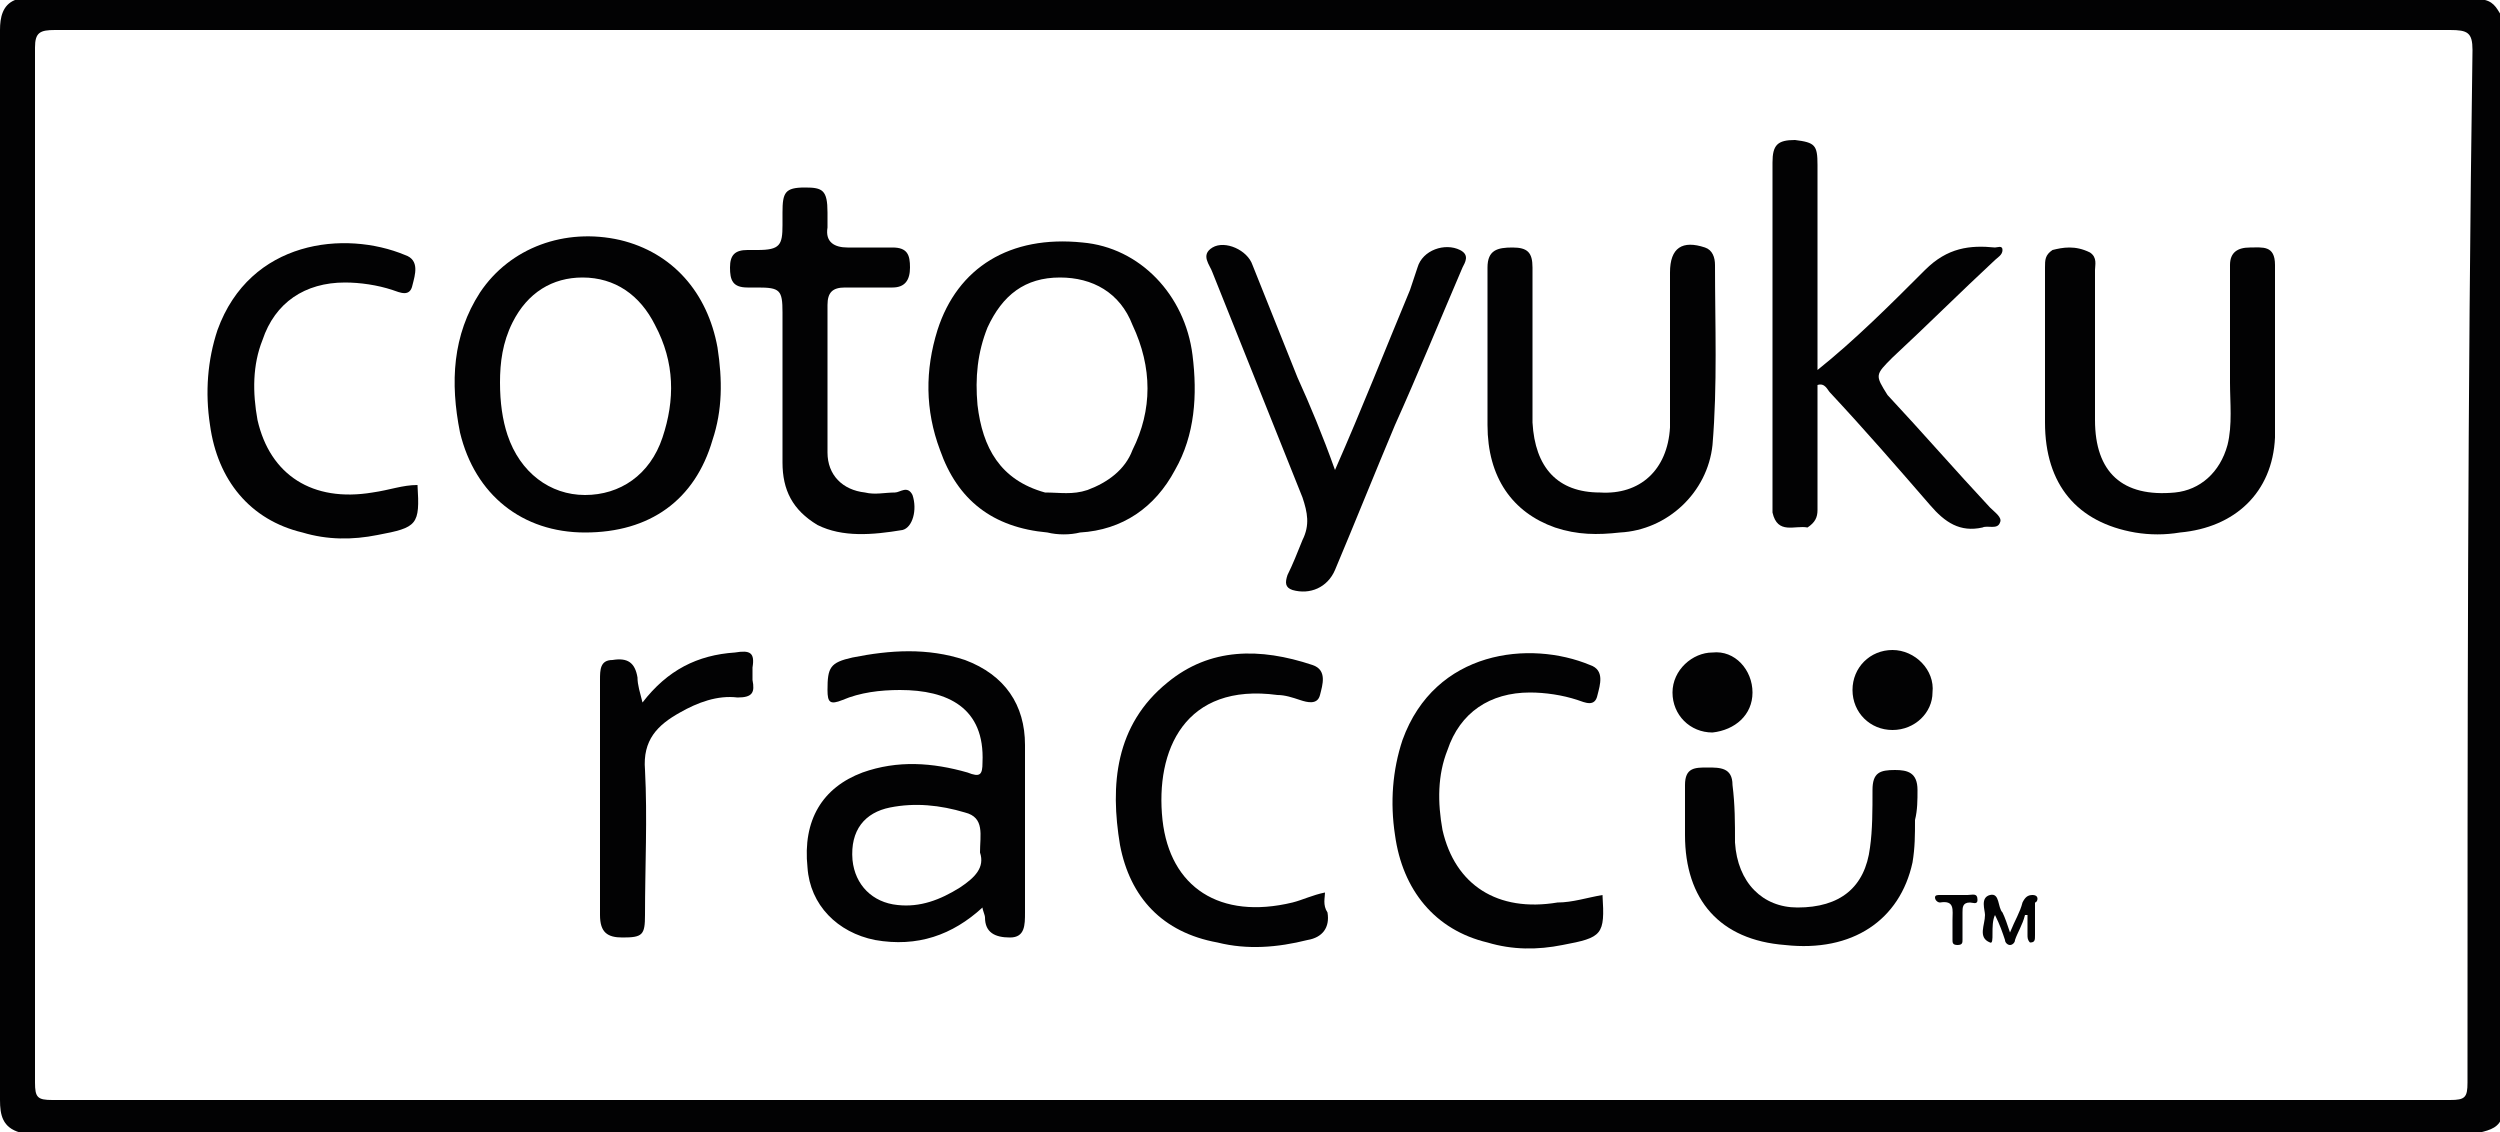
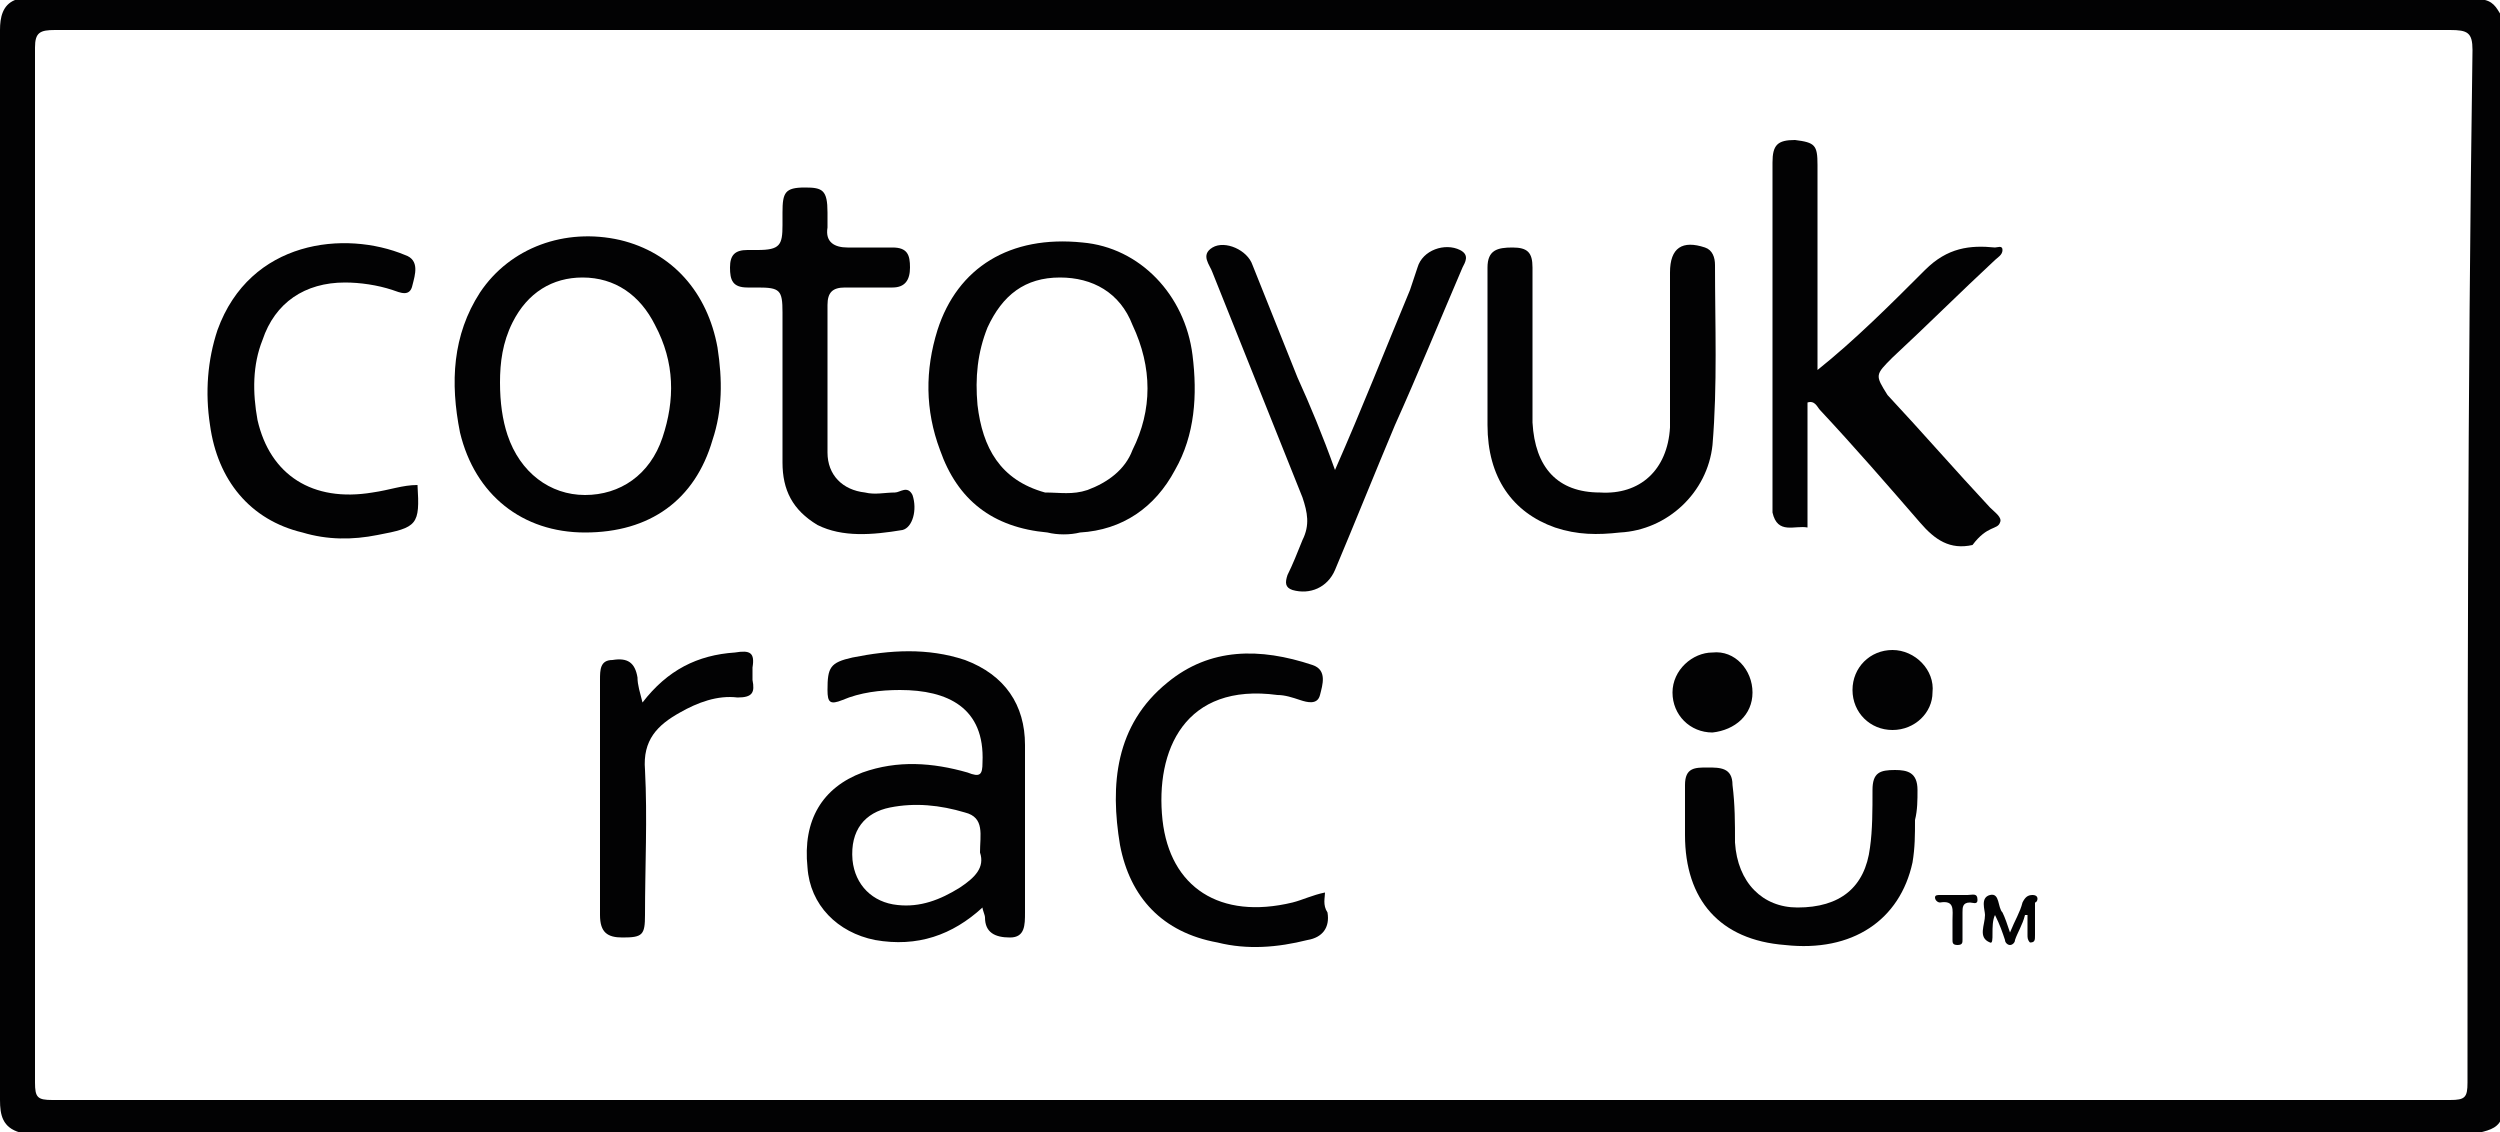
<svg xmlns="http://www.w3.org/2000/svg" version="1.1" id="レイヤー_1" x="0px" y="0px" viewBox="0 0 100 45.3" style="enable-background:new 0 0 100 45.3;" xml:space="preserve">
  <style type="text/css">
	.st0{fill:#020203;}
</style>
  <g>
    <path class="st0" d="M99.4,0C66.5,0,33.6,0,0.6,0C0.1,0.2,0,0.7,0,1.2C0,8,0,14.8,0,21.7C0,29.1,0,36.6,0,44c0,0.6,0.1,1.1,0.8,1.3   c32.8,0,65.6,0,98.4,0c0.4-0.1,0.8-0.2,0.9-0.7c0-14.6,0-29.3,0-43.9C99.9,0.4,99.8,0.1,99.4,0z M98.7,43.3c0,0.6-0.1,0.7-0.7,0.7   c-32,0-64,0-95.9,0c-0.6,0-0.7-0.1-0.7-0.7c0-13.8,0-27.6,0-41.4c0-0.6,0.2-0.7,0.8-0.7c16,0,32,0,48,0c15.9,0,31.9,0,47.8,0   c0.7,0,0.9,0.1,0.9,0.8C98.7,15.8,98.7,29.6,98.7,43.3z" />
    <path class="st0" d="M68.5,17.8c0.2-2.4,0.1-4.8,0.1-7.2c0-0.3-0.1-0.6-0.4-0.7c-0.9-0.3-1.4,0-1.4,1c0,2.1,0,4.2,0,6.2   c-0.1,1.7-1.2,2.7-2.8,2.6c-1.7,0-2.6-1-2.7-2.8c0-1,0-2.1,0-3.1c0,0,0,0,0,0c0-1,0-2.1,0-3.1c0-0.6-0.2-0.8-0.8-0.8   c-0.6,0-1,0.1-1,0.8c0,2.1,0,4.2,0,6.3c0,2.1,1,3.5,2.7,4.1c0.9,0.3,1.7,0.3,2.6,0.2C66.7,21.2,68.3,19.7,68.5,17.8z" />
    <path class="st0" d="M58.5,10.7c0.1-0.2,0.3-0.5-0.1-0.7c-0.6-0.3-1.5,0-1.7,0.7c-0.1,0.3-0.2,0.6-0.3,0.9c-1,2.4-1.9,4.7-3,7.2   c-0.5-1.4-1-2.6-1.5-3.7c-0.6-1.5-1.2-3-1.8-4.5C49.9,10,49,9.6,48.5,9.9c-0.5,0.3-0.1,0.7,0,1c1.2,3,2.4,6,3.6,9   c0.2,0.6,0.3,1.1,0,1.7c-0.2,0.5-0.4,1-0.6,1.4c-0.1,0.3-0.1,0.5,0.2,0.6c0.7,0.2,1.4-0.1,1.7-0.8c0.8-1.9,1.6-3.9,2.4-5.8   C56.7,15,57.6,12.8,58.5,10.7z" />
    <path class="st0" d="M36.1,21.2c0.4-0.1,0.6-0.8,0.4-1.4c-0.2-0.4-0.5-0.1-0.7-0.1c-0.4,0-0.8,0.1-1.2,0c-0.9-0.1-1.5-0.7-1.5-1.6   c0-2,0-3.9,0-5.9c0-0.5,0.2-0.7,0.7-0.7c0.6,0,1.3,0,1.9,0c0.5,0,0.7-0.3,0.7-0.8c0-0.5-0.1-0.8-0.7-0.8c-0.6,0-1.2,0-1.8,0   c-0.5,0-0.9-0.2-0.8-0.8c0-0.2,0-0.4,0-0.6c0-0.9-0.2-1-0.9-1c-0.8,0-0.9,0.2-0.9,1c0,0.2,0,0.3,0,0.5c0,0.8-0.1,1-1,1   c-0.1,0-0.3,0-0.4,0c-0.5,0-0.7,0.2-0.7,0.7c0,0.5,0.1,0.8,0.7,0.8c0.1,0,0.3,0,0.4,0c0.9,0,1,0.1,1,1c0,1,0,1.9,0,2.9   c0,1,0,2,0,3.1c0,1.1,0.4,1.9,1.4,2.5C33.7,21.5,34.9,21.4,36.1,21.2z" />
    <path class="st0" d="M14.9,19.7c-2.4,0.4-4.1-0.7-4.6-2.9c-0.2-1.1-0.2-2.2,0.2-3.2c0.5-1.5,1.7-2.3,3.3-2.3c0.6,0,1.3,0.1,1.9,0.3   c0.3,0.1,0.7,0.3,0.8-0.2c0.1-0.4,0.3-1-0.3-1.2c-2.4-1-6.2-0.6-7.5,3c-0.4,1.2-0.5,2.5-0.3,3.8c0.3,2.2,1.6,3.8,3.7,4.3   c1,0.3,2,0.3,3,0.1c1.6-0.3,1.7-0.4,1.6-2C16.1,19.4,15.6,19.6,14.9,19.7z" />
    <path class="st0" d="M53,35.7c-0.5,0.1-0.9,0.3-1.3,0.4c-2.9,0.7-4.9-0.6-5.2-3.3c-0.3-2.8,0.9-5.5,4.6-5c0.3,0,0.6,0.1,0.9,0.2   c0.3,0.1,0.7,0.2,0.8-0.2c0.1-0.4,0.3-1-0.3-1.2c-2.1-0.7-4.1-0.7-5.8,0.7c-2.1,1.7-2.3,4.1-1.9,6.5c0.4,2.1,1.7,3.5,3.9,3.9   c1.2,0.3,2.4,0.2,3.6-0.1c0.6-0.1,0.9-0.5,0.8-1.1C52.9,36.2,53,35.9,53,35.7z" />
    <path class="st0" d="M76.7,31.6c0-0.7-0.4-0.8-0.9-0.8c-0.6,0-0.9,0.1-0.9,0.8c0,0.8,0,1.6-0.1,2.3c-0.2,1.6-1.2,2.4-2.9,2.4   c-1.4,0-2.4-1-2.5-2.6c0-0.8,0-1.5-0.1-2.3c0-0.7-0.5-0.7-1-0.7c-0.5,0-0.9,0-0.9,0.7c0,0.7,0,1.3,0,2c0,2.6,1.4,4.2,4,4.4   c2.7,0.3,4.6-1,5.1-3.3c0.1-0.6,0.1-1.1,0.1-1.7c0,0,0,0,0,0C76.7,32.4,76.7,32,76.7,31.6z" />
    <path class="st0" d="M29.4,26.1c-1.5,0.1-2.7,0.7-3.7,2c-0.1-0.4-0.2-0.7-0.2-1c-0.1-0.6-0.4-0.8-1-0.7C24,26.4,24,26.8,24,27.2   c0,3.1,0,6.2,0,9.4c0,0.7,0.3,0.9,0.9,0.9c0.8,0,0.9-0.1,0.9-0.9c0-1.9,0.1-3.9,0-5.8c-0.1-1.2,0.5-1.8,1.4-2.3   c0.7-0.4,1.5-0.7,2.3-0.6c0.6,0,0.7-0.2,0.6-0.7c0-0.2,0-0.3,0-0.5C30.2,26.1,30,26,29.4,26.1z" />
    <path class="st0" d="M70.1,27.7c0-0.9-0.7-1.7-1.6-1.6c-0.8,0-1.6,0.7-1.6,1.6c0,0.9,0.7,1.6,1.6,1.6   C69.4,29.2,70.1,28.6,70.1,27.7z" />
    <path class="st0" d="M75.7,26c-0.9,0-1.6,0.7-1.6,1.6c0,0.9,0.7,1.6,1.6,1.6c0.9,0,1.6-0.7,1.6-1.5C77.4,26.8,76.6,26,75.7,26z" />
-     <path class="st0" d="M80,20.9c0.1-0.2-0.2-0.4-0.4-0.6c-1.4-1.5-2.7-3-4.1-4.5C75,15,75,15,75.7,14.3c1.4-1.3,2.7-2.6,4.1-3.9   c0.1-0.1,0.3-0.2,0.3-0.4c0-0.2-0.2-0.1-0.3-0.1c-1-0.1-1.9,0-2.8,0.9c-1.4,1.4-2.8,2.8-4.3,4c0-2.7,0-5.5,0-8.2   c0-0.8-0.1-0.9-0.9-1c-0.7,0-0.9,0.2-0.9,0.9c0,4.7,0,9.3,0,14c0.2,0.9,0.9,0.5,1.4,0.6c0.3-0.2,0.4-0.4,0.4-0.7c0-1.7,0-3.3,0-5   c0.3-0.1,0.4,0.2,0.5,0.3c1.4,1.5,2.7,3,4,4.5c0.6,0.7,1.2,1.1,2.1,0.9C79.5,21,79.9,21.2,80,20.9z" />
-     <path class="st0" d="M91,10.6c0-0.8-0.5-0.7-1-0.7c-0.5,0-0.8,0.2-0.8,0.7c0,1.6,0,3.1,0,4.7c0,0.8,0.1,1.7-0.1,2.5   c-0.3,1.1-1.1,1.8-2.1,1.9c-2.1,0.2-3.2-0.8-3.2-2.9c0-2,0-4,0-6c0-0.2,0.1-0.5-0.2-0.7C83,9.8,82.5,9.9,82.1,10   c-0.3,0.2-0.3,0.4-0.3,0.7c0,2.1,0,4.1,0,6.2c0,2.5,1.3,4,3.6,4.4c0.6,0.1,1.2,0.1,1.8,0c2.2-0.2,3.7-1.6,3.8-3.8   C91,15.2,91,12.9,91,10.6z" />
+     <path class="st0" d="M80,20.9c0.1-0.2-0.2-0.4-0.4-0.6c-1.4-1.5-2.7-3-4.1-4.5C75,15,75,15,75.7,14.3c1.4-1.3,2.7-2.6,4.1-3.9   c0.1-0.1,0.3-0.2,0.3-0.4c0-0.2-0.2-0.1-0.3-0.1c-1-0.1-1.9,0-2.8,0.9c-1.4,1.4-2.8,2.8-4.3,4c0-2.7,0-5.5,0-8.2   c0-0.8-0.1-0.9-0.9-1c-0.7,0-0.9,0.2-0.9,0.9c0,4.7,0,9.3,0,14c0.2,0.9,0.9,0.5,1.4,0.6c0-1.7,0-3.3,0-5   c0.3-0.1,0.4,0.2,0.5,0.3c1.4,1.5,2.7,3,4,4.5c0.6,0.7,1.2,1.1,2.1,0.9C79.5,21,79.9,21.2,80,20.9z" />
    <path class="st0" d="M41,29.8c0-1.6-0.8-2.8-2.4-3.4c-1.5-0.5-3-0.4-4.5-0.1c-0.9,0.2-1,0.4-1,1.3c0,0.5,0.1,0.6,0.6,0.4   c0.7-0.3,1.5-0.4,2.3-0.4c1.9,0,3.4,0.7,3.3,2.9c0,0.5-0.1,0.6-0.6,0.4c-1.4-0.4-2.8-0.5-4.2,0c-1.6,0.6-2.4,1.9-2.2,3.8   c0.1,1.5,1.2,2.6,2.7,2.9c1.7,0.3,3.1-0.2,4.3-1.3c0,0.1,0.1,0.3,0.1,0.4c0,0.6,0.4,0.8,1,0.8c0.6,0,0.6-0.5,0.6-1   C41,34.3,41,32.1,41,29.8z M38.4,35.5c-0.8,0.5-1.6,0.8-2.5,0.7c-1-0.1-1.7-0.8-1.8-1.8c-0.1-1.2,0.5-1.9,1.5-2.1   c1-0.2,2-0.1,3,0.2c0.8,0.2,0.6,0.9,0.6,1.6C39.4,34.7,39,35.1,38.4,35.5z" />
    <path class="st0" d="M28.5,17.6c0.4-1.2,0.4-2.4,0.2-3.7c-0.4-2.2-1.8-3.8-3.9-4.3c-2.2-0.5-4.4,0.3-5.6,2.1   c-1.1,1.7-1.2,3.6-0.8,5.6c0.6,2.5,2.5,4,5,4C26,21.3,27.8,20,28.5,17.6z M26.5,17.5c-0.5,1.5-1.7,2.3-3.1,2.3   c-1.4,0-2.6-0.9-3.1-2.4c-0.2-0.6-0.3-1.3-0.3-2.1c0-0.8,0.1-1.6,0.5-2.4c0.6-1.2,1.6-1.8,2.8-1.8c1.3,0,2.3,0.7,2.9,1.9   C27,14.5,27,16,26.5,17.5z" />
    <path class="st0" d="M47,18.8c0.8-1.4,0.9-3,0.7-4.6c-0.3-2.4-2.1-4.3-4.4-4.5c-2.9-0.3-5,1-5.8,3.5C37,14.8,37,16.4,37.6,18   c0.7,2,2.1,3.1,4.3,3.3c0.4,0.1,0.9,0.1,1.3,0C44.9,21.2,46.2,20.3,47,18.8z M45.3,18c-0.3,0.8-1,1.3-1.8,1.6   c-0.6,0.2-1.1,0.1-1.7,0.1c0,0,0,0,0,0c0,0,0,0,0,0c-1.8-0.5-2.5-1.8-2.7-3.5c-0.1-1.1,0-2.1,0.4-3.1c0.6-1.3,1.5-2,2.9-2   c1.3,0,2.4,0.6,2.9,1.9C46.1,14.7,46.1,16.4,45.3,18z" />
-     <path class="st0" d="M62.3,36.1c-2.4,0.4-4.1-0.7-4.6-2.9c-0.2-1.1-0.2-2.2,0.2-3.2c0.5-1.5,1.7-2.3,3.3-2.3c0.6,0,1.3,0.1,1.9,0.3   c0.3,0.1,0.7,0.3,0.8-0.2c0.1-0.4,0.3-1-0.3-1.2c-2.4-1-6.2-0.6-7.5,3c-0.4,1.2-0.5,2.5-0.3,3.8c0.3,2.2,1.6,3.8,3.7,4.3   c1,0.3,2,0.3,3,0.1c1.6-0.3,1.7-0.4,1.6-2C63.5,35.9,62.9,36.1,62.3,36.1z" />
    <path class="st0" d="M81.3,35.8c-0.2,0-0.3,0.1-0.4,0.3c-0.1,0.4-0.3,0.7-0.5,1.2c-0.1-0.3-0.2-0.6-0.3-0.8   c-0.2-0.2-0.1-0.8-0.5-0.7c-0.4,0.1-0.2,0.6-0.2,0.8c0,0.4-0.3,0.9,0.2,1.1c0.2,0.1,0-0.7,0.2-1.1c0.2,0.4,0.3,0.7,0.4,1   c0,0.1,0.1,0.2,0.2,0.2c0.1,0,0.2-0.1,0.2-0.2c0.1-0.3,0.3-0.6,0.4-1c0,0,0.1,0,0.1,0c0,0.3,0,0.6,0,0.8c0,0.1,0,0.2,0.1,0.3   c0.2,0,0.2-0.1,0.2-0.3c0-0.4,0-0.9,0-1.3C81.5,36.1,81.6,35.8,81.3,35.8z" />
    <path class="st0" d="M78.7,35.8c-0.1,0-0.3,0-0.4,0c0,0,0,0,0,0c-0.2,0-0.5,0-0.7,0c-0.1,0-0.2,0-0.2,0.1c0,0.1,0.1,0.2,0.2,0.2   c0.6-0.1,0.5,0.3,0.5,0.7c0,0.3,0,0.5,0,0.8c0,0.1,0,0.2,0.2,0.2c0.2,0,0.2-0.1,0.2-0.2c0-0.4,0-0.7,0-1.1c0-0.2,0-0.4,0.3-0.4   c0.1,0,0.3,0.1,0.3-0.1C79.1,35.7,78.9,35.8,78.7,35.8z" />
  </g>
</svg>